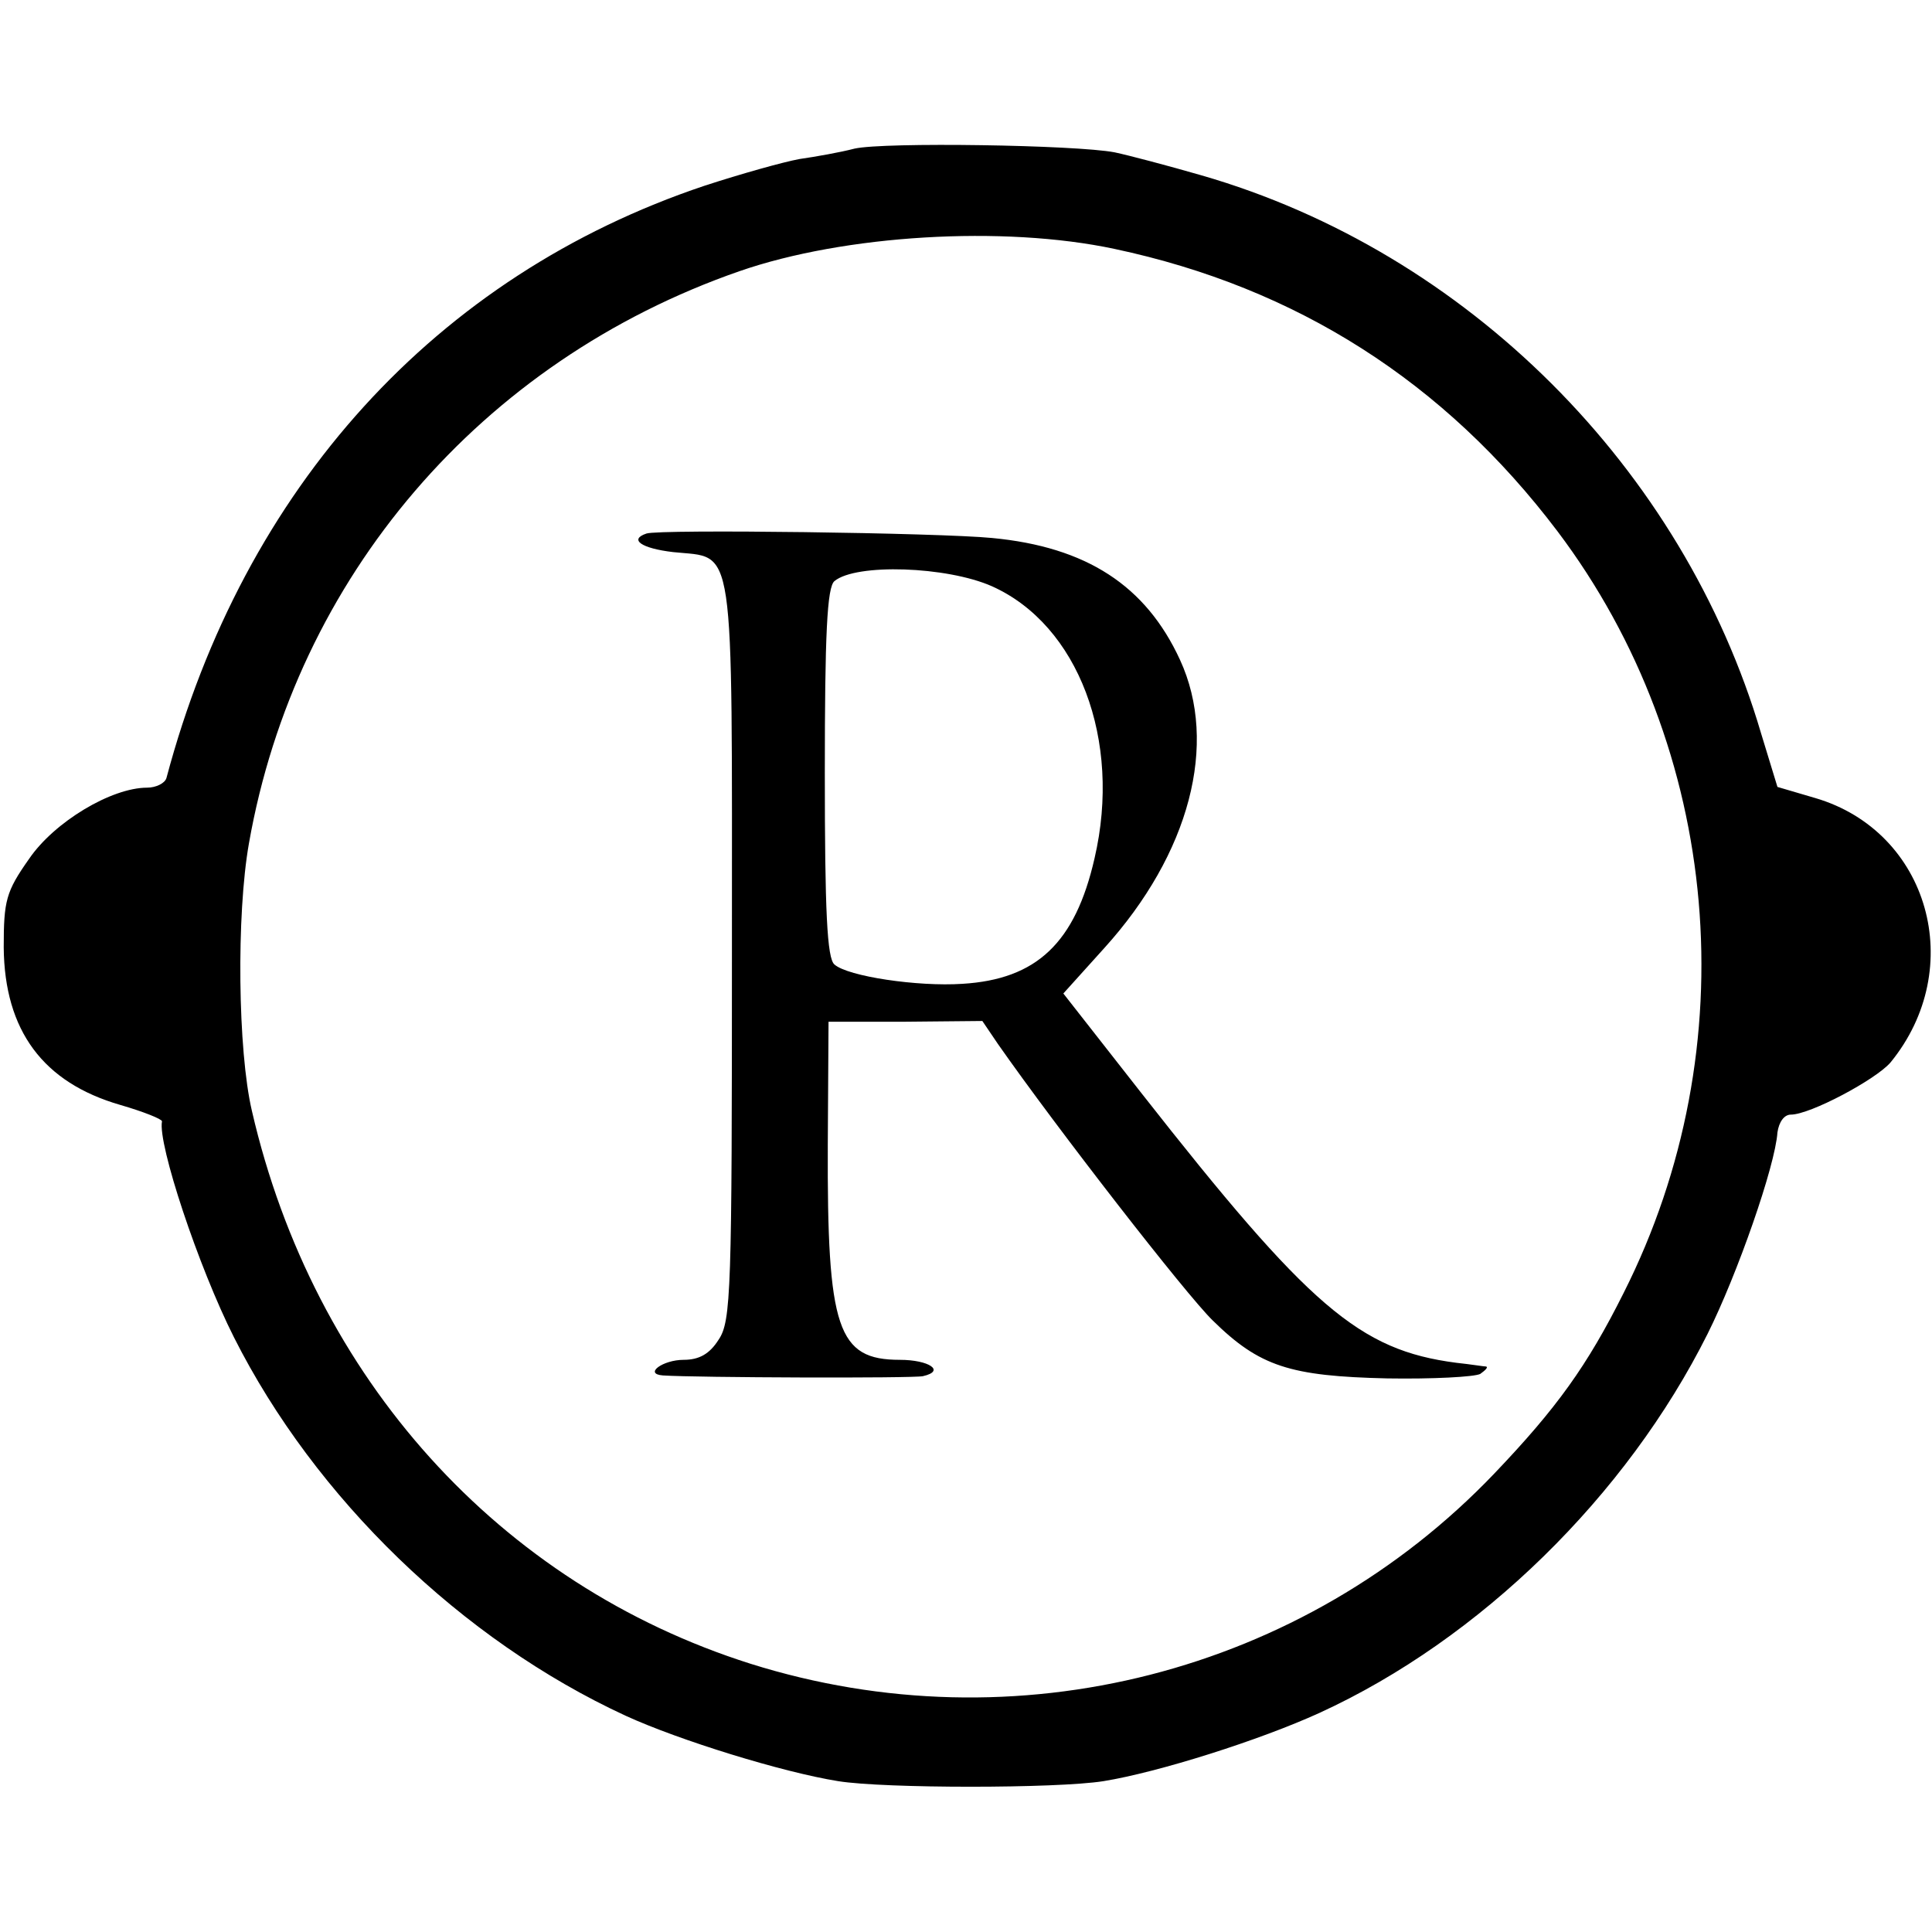
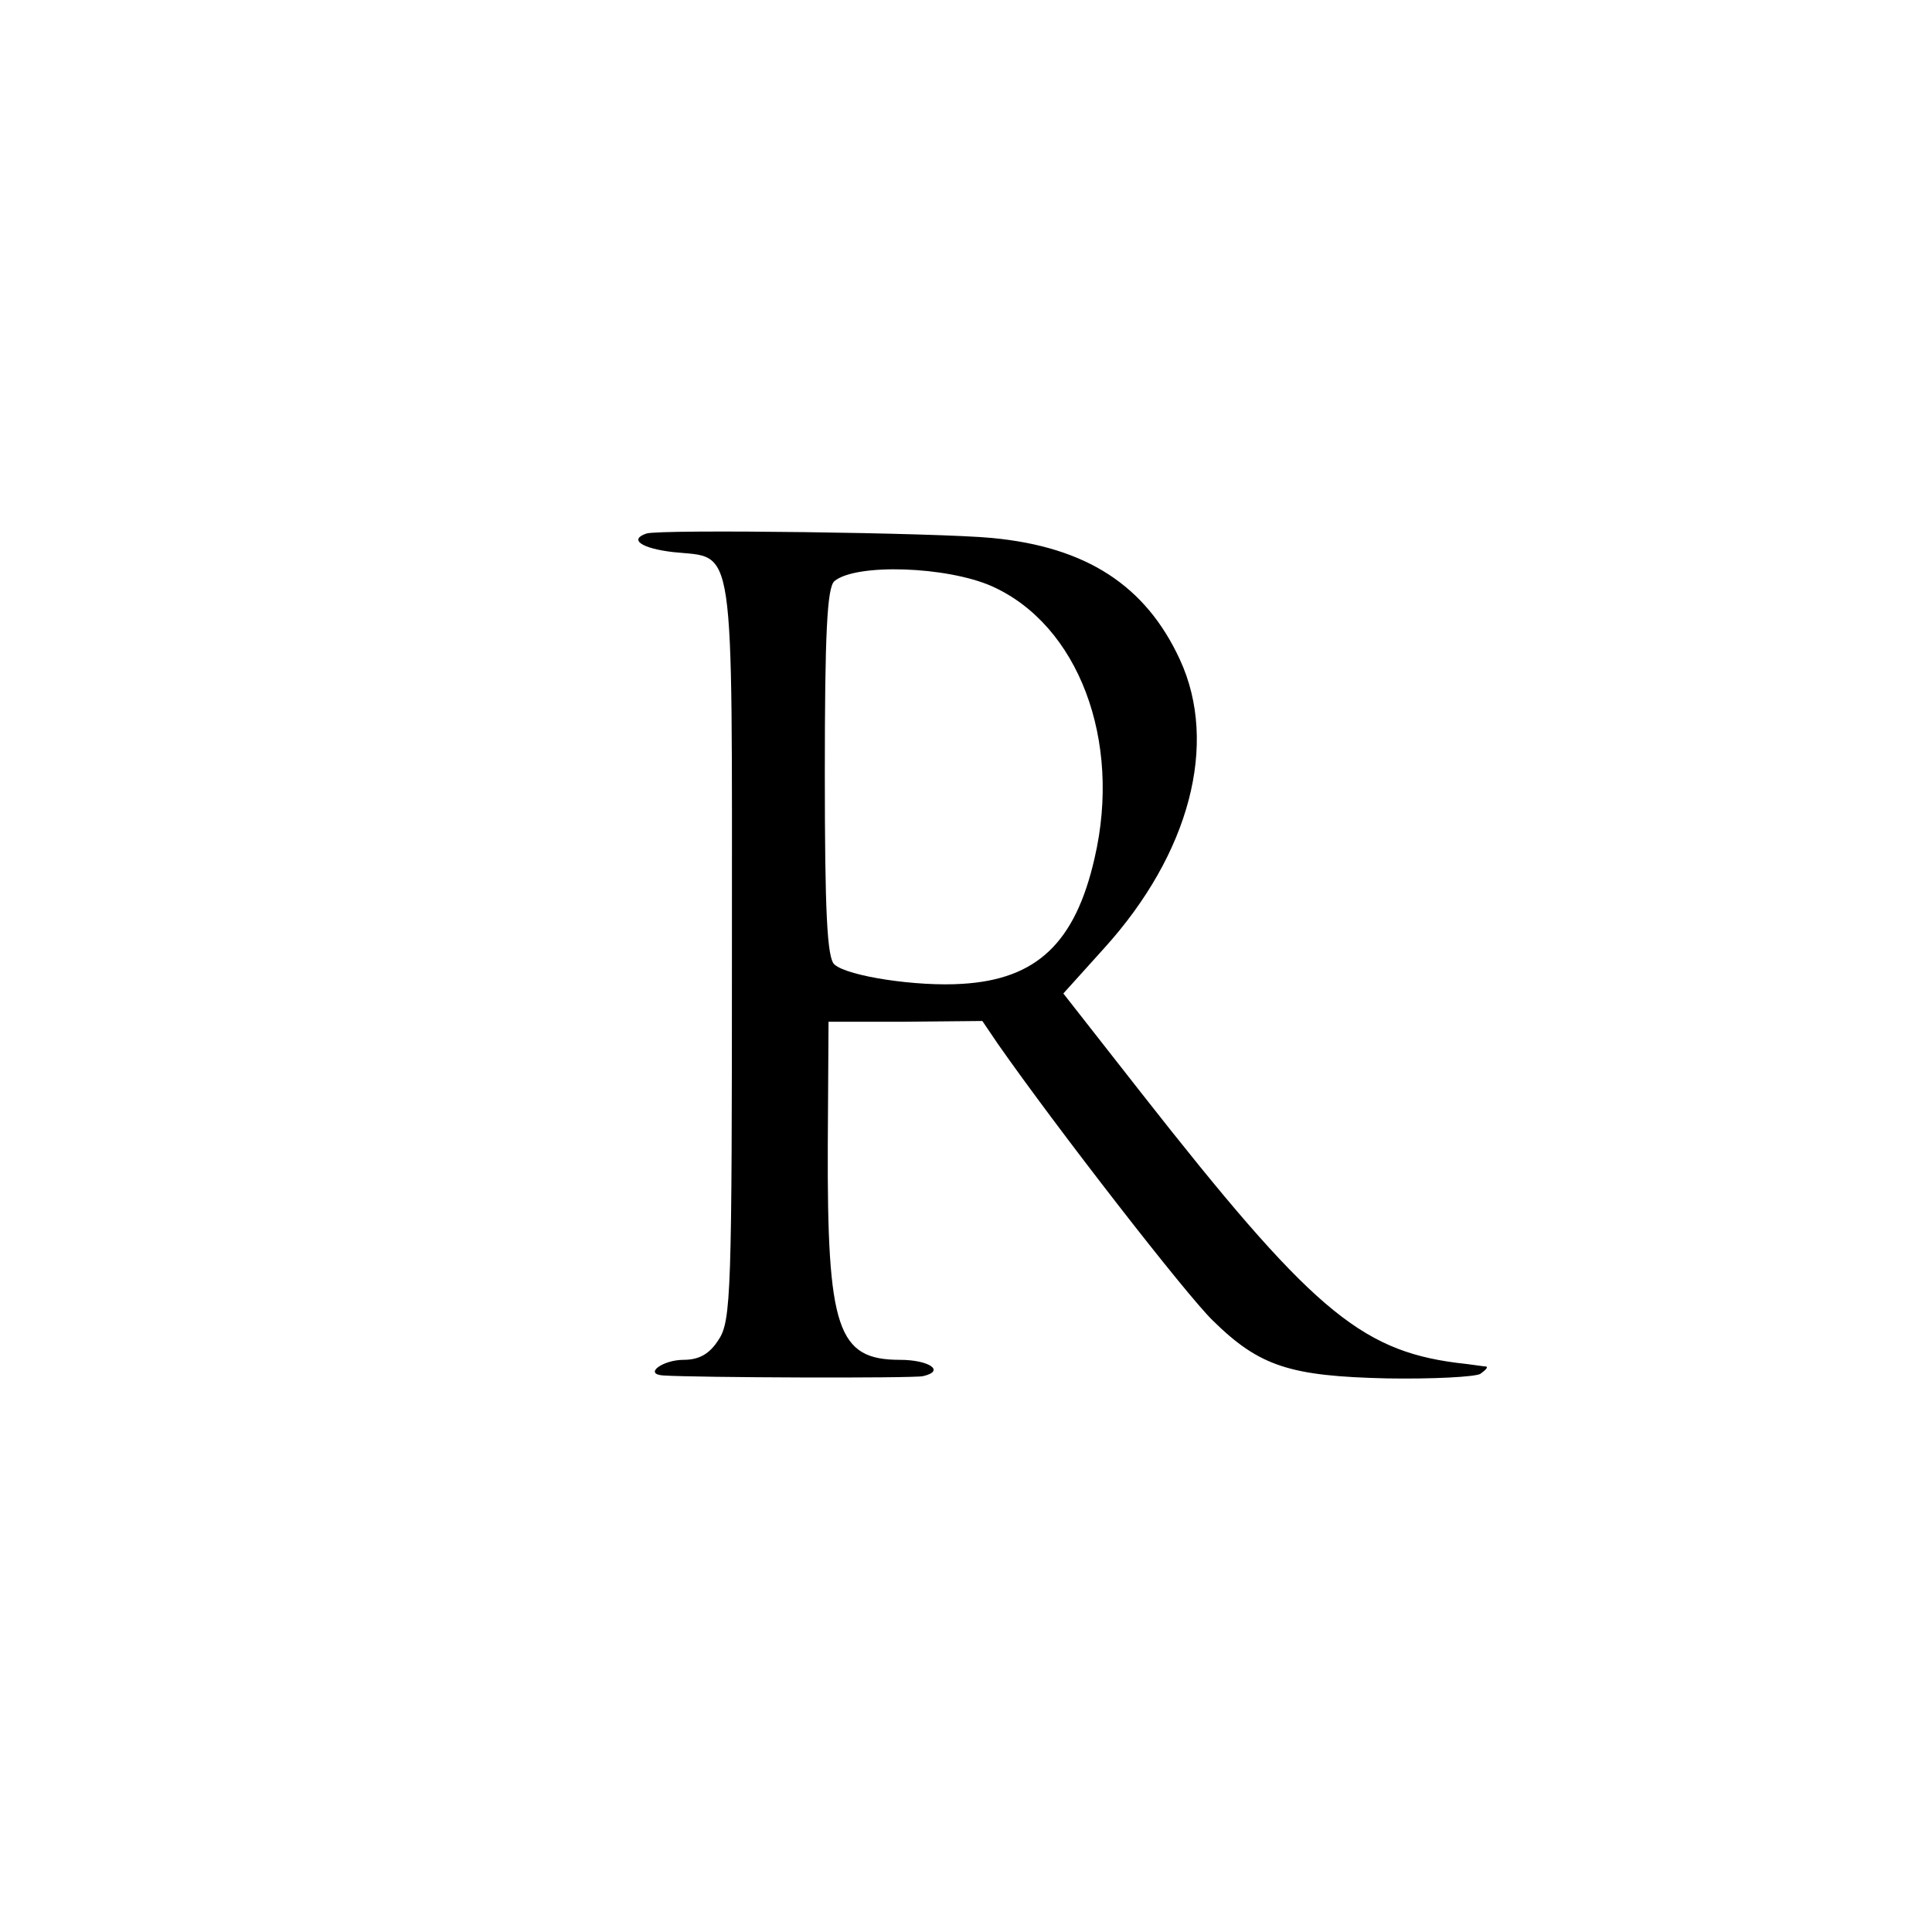
<svg xmlns="http://www.w3.org/2000/svg" version="1.0" width="260pt" height="260pt" viewBox="0 0 260 260" preserveAspectRatio="xMidYMid meet">
  <g transform="translate(0,260) scale(0.1,-0.1)" fill="#000000" stroke="none">
-     <path d="M1150 2400 c-19 -5 -53 -11 -74 -14 -22 -4 -79 -20 -128 -36 -361 -121 -620 -406 -724 -797 -2 -7 -14 -13 -26 -13 -48 0 -125 -46 -159 -96 -31 -44 -34 -56 -34 -119 1 -112 53 -182 157 -212 31 -9 56 -19 56 -22 -6 -30 49 -196 97 -291 109 -216 306 -407 527 -509 72 -33 211 -76 286 -88 62 -10 294 -10 357 0 74 12 210 55 291 92 216 99 413 292 522 510 40 80 91 226 94 271 2 14 9 24 18 24 26 0 114 47 134 70 104 127 52 311 -101 356 l-51 15 -22 72 c-105 357 -396 648 -753 751 -45 13 -98 27 -117 31 -52 10 -310 14 -350 5z m350 -135 c245 -52 444 -179 596 -380 221 -293 256 -694 89 -1025 -49 -98 -90 -155 -174 -243 -257 -269 -645 -368 -1001 -256 -338 107 -588 384 -671 744 -19 81 -21 264 -4 360 63 358 312 649 660 770 141 49 355 62 505 30z" />
    <path d="M870 1882 c-24 -8 -7 -20 36 -25 84 -9 79 26 79 -535 0 -460 -1 -500 -18 -525 -12 -19 -26 -27 -47 -27 -28 0 -54 -19 -28 -21 45 -3 336 -4 350 -1 31 7 8 22 -31 22 -84 0 -98 41 -97 290 l1 165 103 0 104 1 21 -31 c79 -113 253 -337 289 -372 63 -62 104 -75 235 -78 61 -1 117 2 125 6 7 5 11 9 8 10 -3 0 -21 3 -40 5 -131 17 -198 75 -424 363 l-105 134 55 61 c115 127 154 275 102 388 -46 100 -126 152 -253 164 -71 7 -447 12 -465 6z m465 -71 c116 -52 175 -207 138 -366 -26 -114 -78 -163 -178 -169 -60 -4 -154 10 -172 26 -10 8 -13 72 -13 258 0 186 3 250 13 258 29 24 151 20 212 -7z" />
  </g>
</svg>